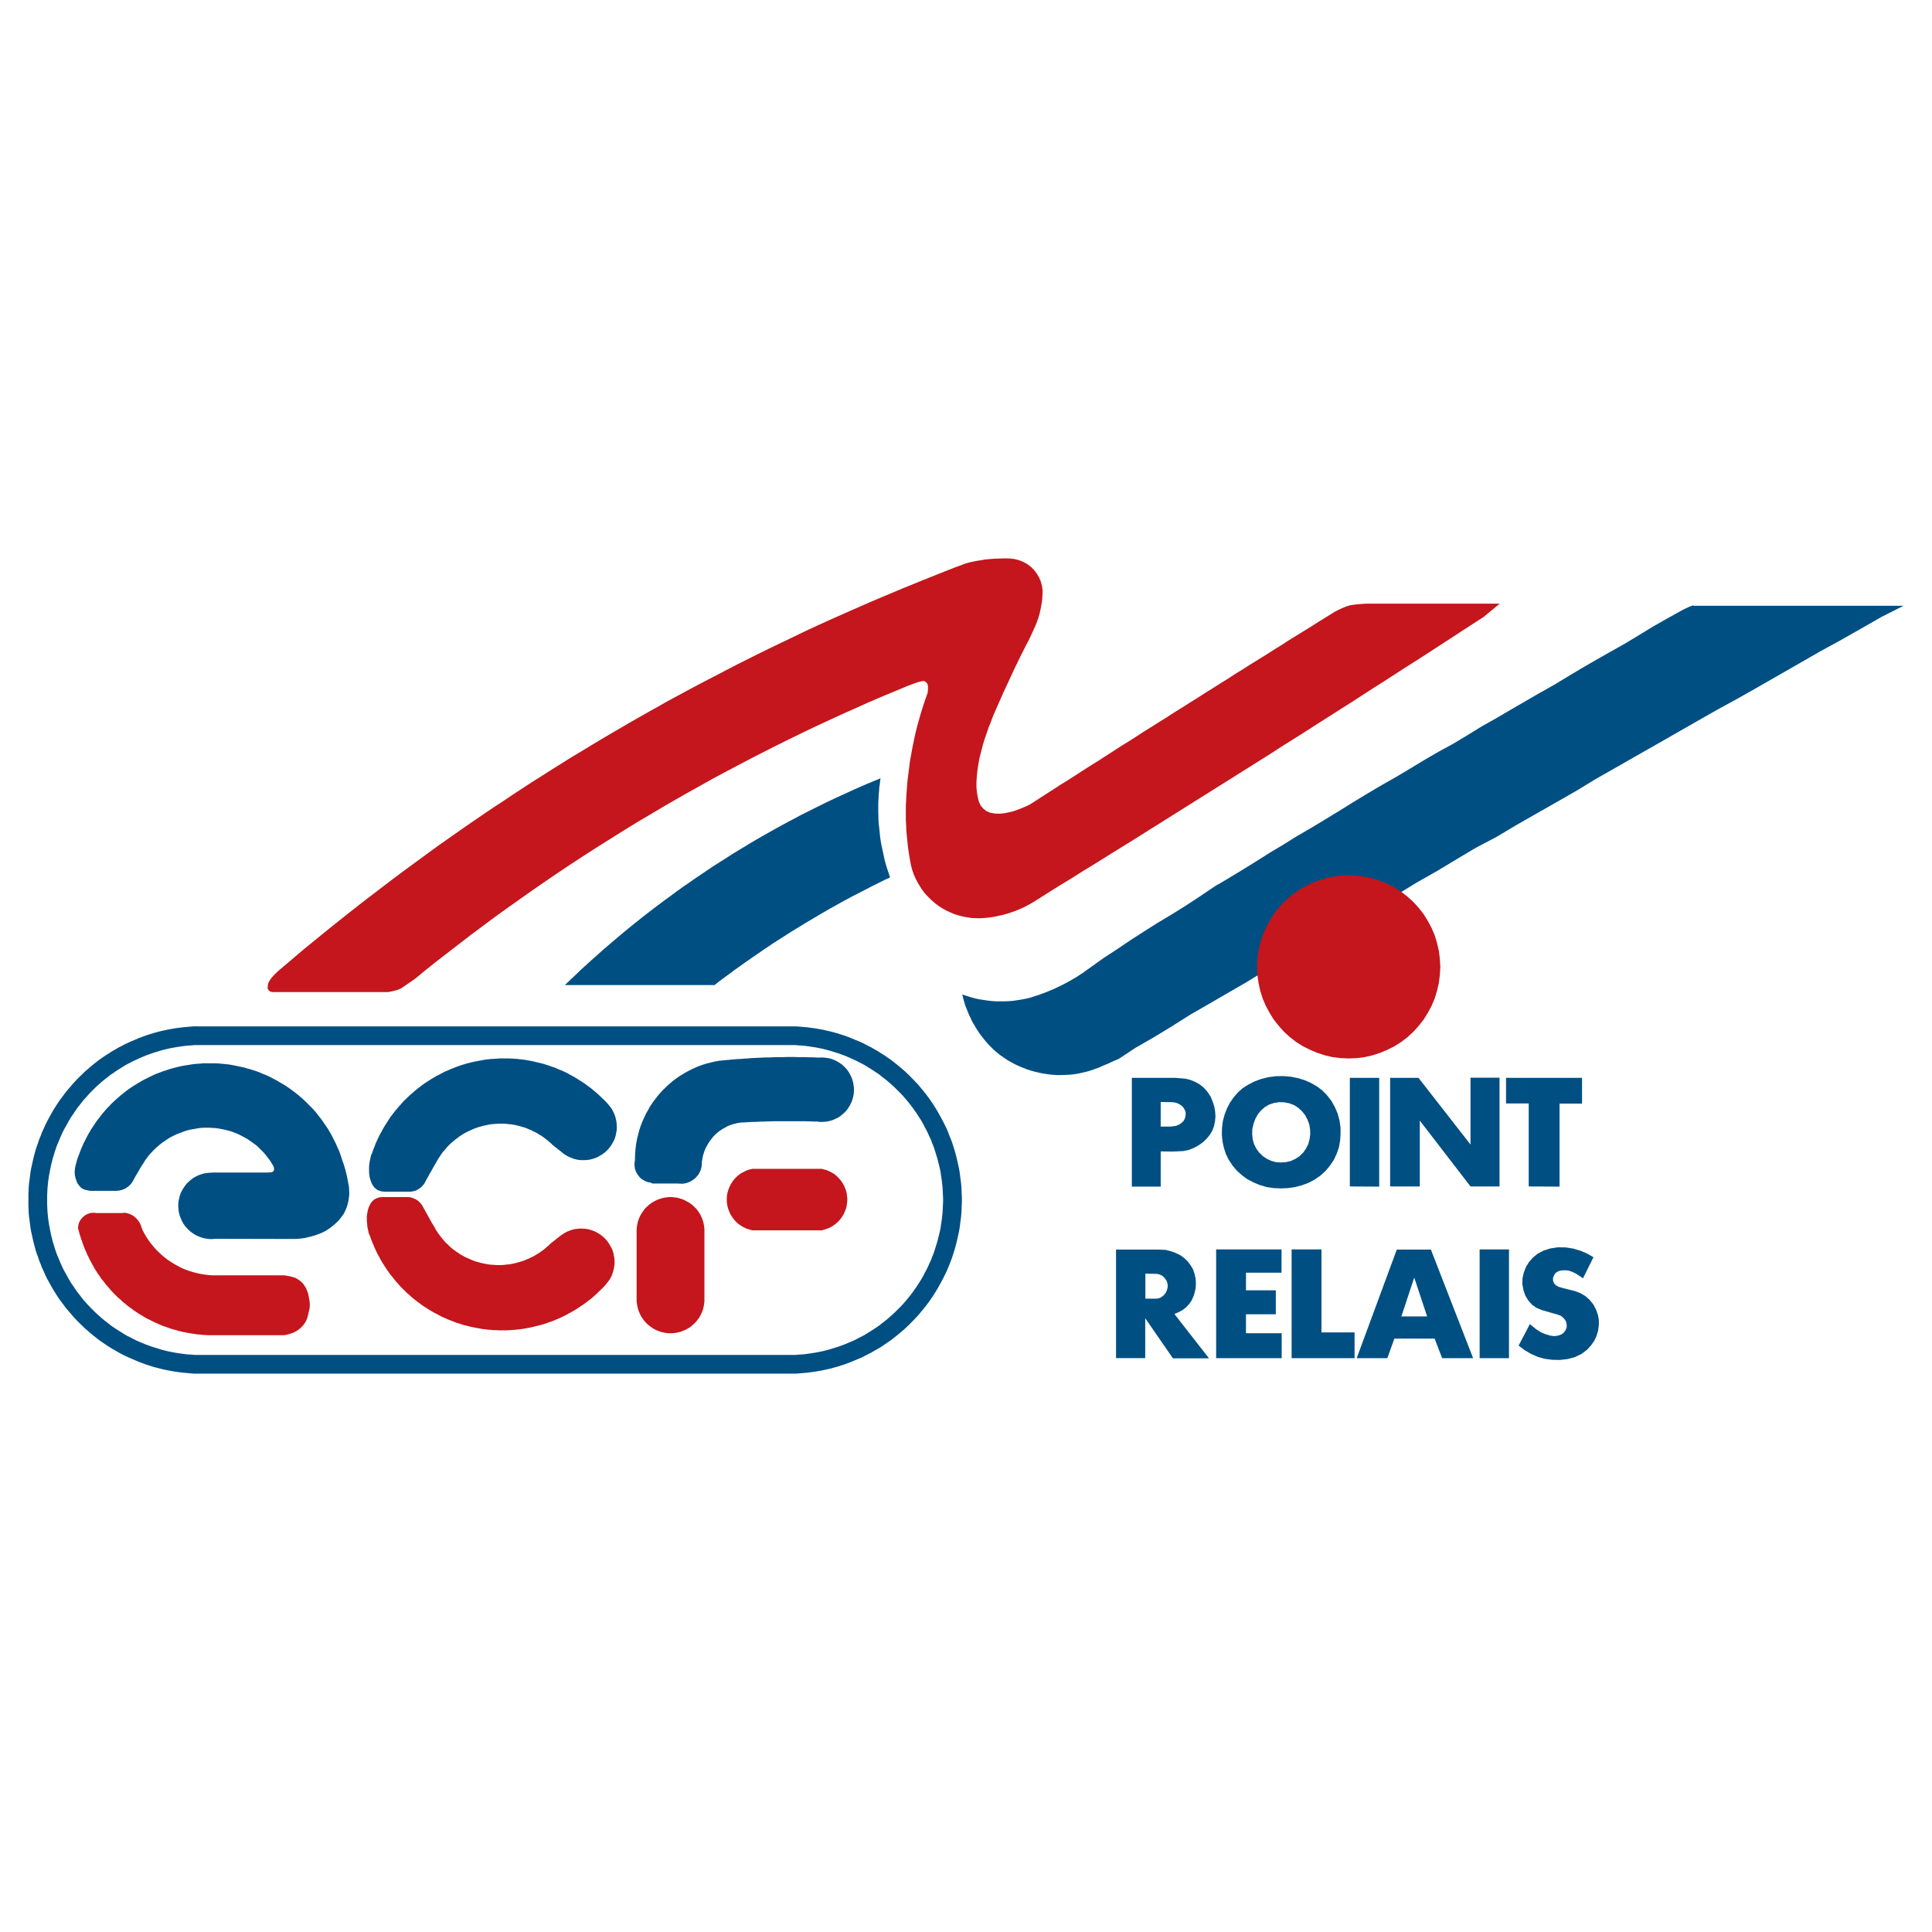
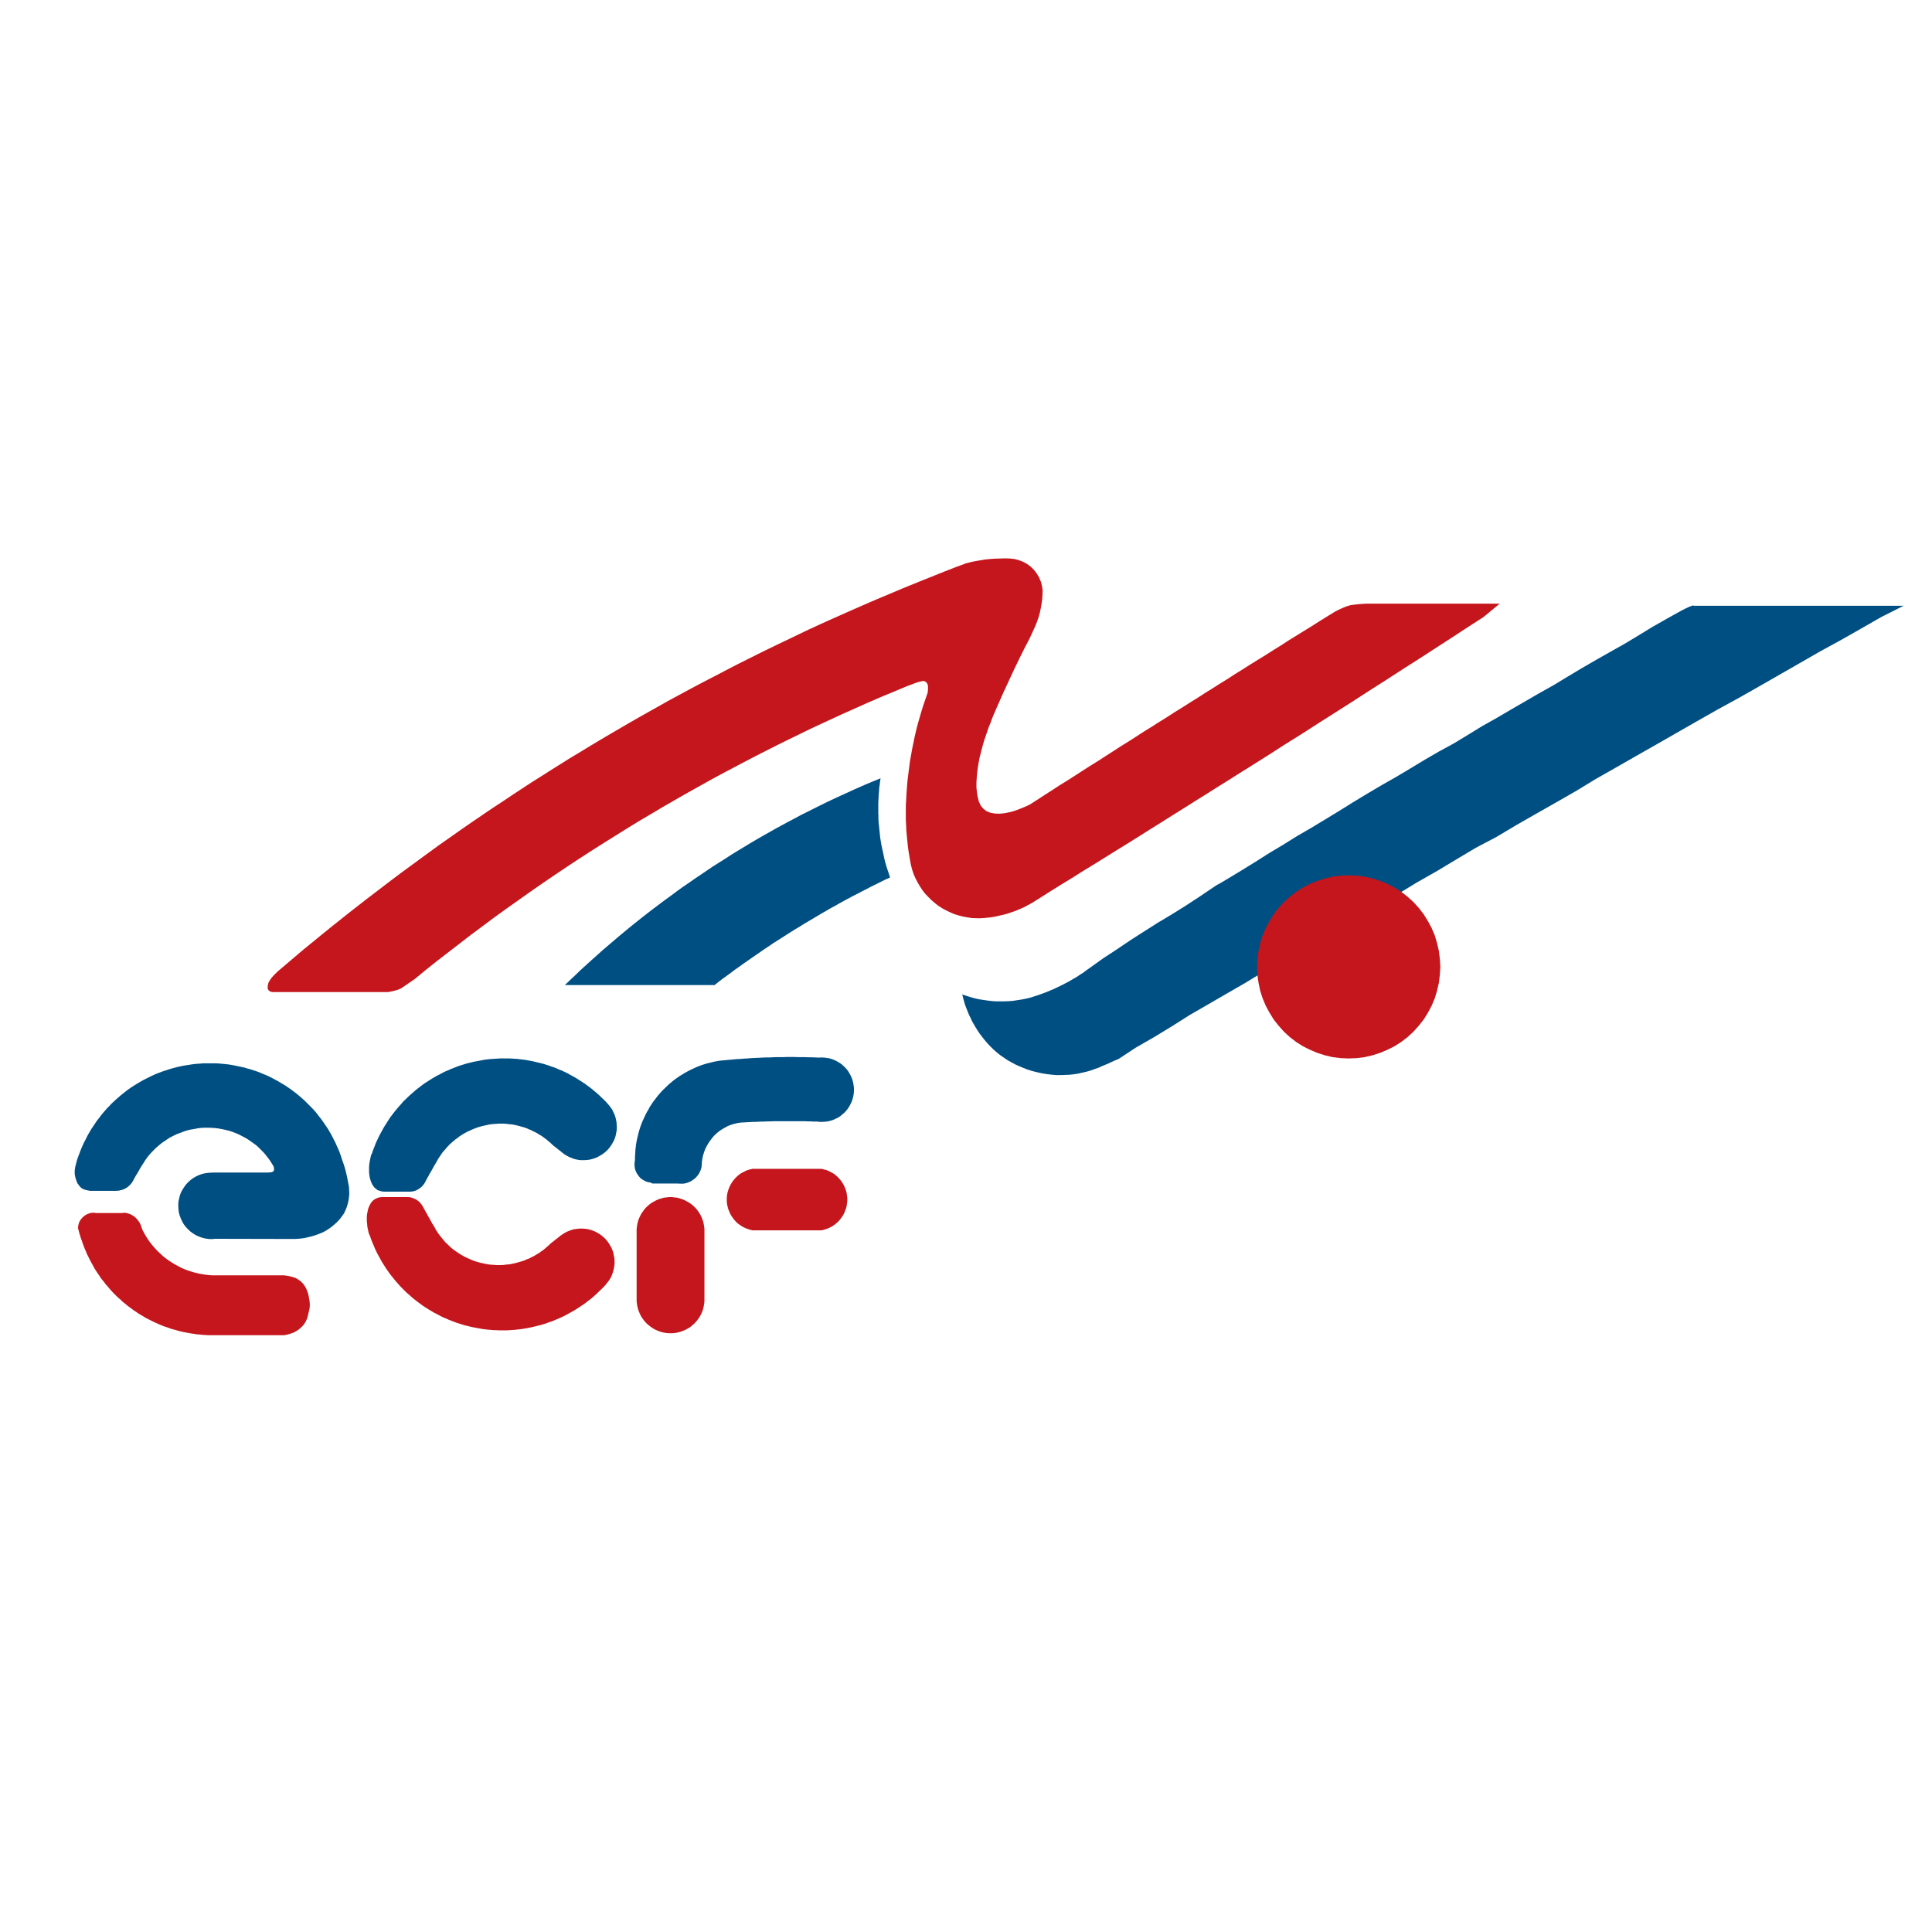
<svg xmlns="http://www.w3.org/2000/svg" version="1.0" id="Layer_1" x="0px" y="0px" width="192.756px" height="192.756px" viewBox="0 0 192.756 192.756" enable-background="new 0 0 192.756 192.756" xml:space="preserve">
  <g>
-     <polygon fill-rule="evenodd" clip-rule="evenodd" fill="#FFFFFF" points="0,0 192.756,0 192.756,192.756 0,192.756 0,0  " />
-     <path fill-rule="evenodd" clip-rule="evenodd" fill="#004F83" d="M19.705,102.397h-0.374l-0.375,0.032l-0.358,0.032l-0.374,0.033   l-0.375,0.049l-0.374,0.049l-0.374,0.064l-0.358,0.065l-0.374,0.081l-0.358,0.081l-0.375,0.098l-0.358,0.098l-0.358,0.114   l-0.358,0.113l-0.341,0.131l-0.358,0.13l-0.341,0.146l-0.342,0.146l-0.341,0.146l-0.342,0.162l-0.342,0.18l-0.325,0.162   l-0.325,0.195l-0.326,0.179l-0.309,0.212l-0.325,0.195l-0.309,0.211l-0.309,0.212l-0.293,0.228l-0.292,0.228l-0.293,0.244   l-0.276,0.244l-0.292,0.244l-0.26,0.261l-0.277,0.26l-0.26,0.261l-0.26,0.276l-0.244,0.276l-0.244,0.293l-0.244,0.276L6.462,109.1   l-0.228,0.31l-0.228,0.292l-0.211,0.31l-0.211,0.325l-0.195,0.31l-0.195,0.325l-0.179,0.325l-0.179,0.325l-0.179,0.342   l-0.163,0.325l-0.146,0.342l-0.163,0.342l-0.13,0.357l-0.146,0.342l-0.114,0.358l-0.13,0.357l-0.114,0.358l-0.098,0.357   l-0.097,0.358l-0.082,0.357l-0.082,0.374l-0.081,0.358l-0.065,0.374l-0.049,0.374l-0.048,0.374L2.9,118.048l-0.033,0.374   l-0.017,0.374l-0.016,0.374v0.374v0.374v0.374l0.016,0.375l0.017,0.374l0.033,0.374l0.049,0.357l0.048,0.374l0.049,0.374   l0.065,0.375l0.081,0.357l0.082,0.374l0.082,0.358l0.097,0.357l0.098,0.375l0.114,0.357l0.13,0.342l0.114,0.357l0.146,0.342   l0.13,0.358l0.163,0.342l0.146,0.341l0.163,0.342l0.179,0.325l0.179,0.326l0.179,0.325l0.195,0.325l0.195,0.309l0.211,0.326   l0.211,0.309l0.228,0.293l0.228,0.31l0.228,0.292l0.244,0.276l0.244,0.293l0.244,0.277l0.26,0.276l0.26,0.26l0.277,0.261   l0.26,0.261l0.292,0.243l0.276,0.244l0.293,0.244l0.292,0.229l0.293,0.228l0.309,0.211l0.309,0.212l0.325,0.211l0.309,0.195   l0.326,0.179l0.325,0.195l0.325,0.179l0.342,0.163l0.342,0.163l0.341,0.146l0.342,0.146l0.341,0.146l0.358,0.13l0.341,0.13   l0.358,0.114l0.358,0.114l0.358,0.097l0.375,0.098l0.358,0.081l0.374,0.082l0.358,0.065l0.374,0.064l0.374,0.049l0.375,0.049   l0.374,0.032l0.358,0.033l0.375,0.032h0.374h59.379h0.375l0.374-0.032l0.374-0.033l0.374-0.032l0.358-0.049l0.374-0.049   l0.374-0.064l0.375-0.065l0.357-0.082l0.375-0.081l0.358-0.098l0.357-0.097l0.358-0.114l0.358-0.114l0.357-0.13l0.342-0.13   l0.341-0.146l0.358-0.146l0.342-0.146l0.325-0.163l0.342-0.179l0.325-0.163l0.325-0.195l0.326-0.179l0.325-0.195l0.309-0.211   l0.309-0.212l0.309-0.211l0.293-0.228l0.292-0.229l0.293-0.244l0.293-0.244l0.276-0.243l0.277-0.261l0.26-0.261l0.26-0.26   l0.26-0.276l0.26-0.277l0.244-0.293l0.228-0.276l0.244-0.292l0.228-0.31l0.212-0.293l0.211-0.309l0.211-0.326l0.195-0.309   l0.195-0.325l0.179-0.325l0.179-0.326l0.179-0.341l0.163-0.326l0.163-0.341l0.146-0.342l0.146-0.358l0.13-0.342l0.13-0.357   l0.114-0.357l0.114-0.358l0.098-0.358l0.097-0.357l0.082-0.358l0.082-0.374l0.081-0.357l0.065-0.375l0.049-0.374l0.048-0.374   l0.049-0.374l0.033-0.357l0.016-0.374l0.017-0.375l0.016-0.374v-0.391l-0.016-0.374l-0.017-0.374l-0.016-0.374l-0.033-0.357   l-0.049-0.375l-0.048-0.374l-0.049-0.374l-0.065-0.374l-0.081-0.358l-0.082-0.374l-0.082-0.357l-0.097-0.358l-0.098-0.357   l-0.114-0.358l-0.114-0.357l-0.13-0.358l-0.146-0.342l-0.13-0.357l-0.146-0.342l-0.163-0.342l-0.163-0.325l-0.179-0.342   l-0.179-0.325l-0.179-0.325l-0.195-0.325l-0.195-0.31l-0.211-0.325l-0.211-0.31l-0.212-0.292l-0.228-0.31l-0.244-0.293   l-0.228-0.276l-0.244-0.293l-0.26-0.276l-0.26-0.276l-0.26-0.261l-0.26-0.26l-0.277-0.261l-0.276-0.244l-0.293-0.244l-0.293-0.244   l-0.292-0.228l-0.293-0.228l-0.309-0.212l-0.309-0.211l-0.309-0.195l-0.325-0.212l-0.326-0.179l-0.325-0.195l-0.325-0.162   l-0.342-0.18l-0.325-0.162l-0.342-0.146l-0.358-0.146l-0.341-0.146l-0.342-0.13l-0.357-0.131l-0.358-0.113l-0.358-0.114   l-0.357-0.098l-0.375-0.098l-0.358-0.081l-0.357-0.081l-0.375-0.065l-0.374-0.064l-0.374-0.049l-0.358-0.049l-0.374-0.033   l-0.374-0.032l-0.374-0.032h-0.375H49.395H19.705L19.705,102.397z M19.754,104.268h-0.326l-0.341,0.033l-0.326,0.017l-0.325,0.032   l-0.342,0.048l-0.325,0.05l-0.326,0.049l-0.341,0.064l-0.326,0.065l-0.325,0.081l-0.325,0.082l-0.309,0.097l-0.326,0.098   l-0.309,0.098l-0.325,0.114l-0.309,0.113l-0.309,0.131l-0.309,0.13l-0.309,0.146l-0.293,0.13l-0.309,0.163l-0.293,0.146   l-0.292,0.163l-0.277,0.179l-0.293,0.179l-0.276,0.179l-0.276,0.195l-0.277,0.179l-0.26,0.212l-0.26,0.195l-0.26,0.211l-0.26,0.229   l-0.244,0.211l-0.244,0.228l-0.244,0.244l-0.228,0.228l-0.228,0.244l-0.228,0.261l-0.228,0.244l-0.211,0.26l-0.195,0.261   l-0.211,0.26l-0.195,0.277l-0.179,0.276l-0.195,0.276l-0.179,0.276l-0.163,0.293l-0.163,0.293L6.495,112.5l-0.163,0.293   l-0.146,0.309l-0.13,0.293l-0.13,0.309l-0.13,0.31l-0.13,0.31l-0.114,0.325l-0.098,0.309l-0.097,0.325l-0.098,0.31l-0.081,0.325   l-0.082,0.325l-0.065,0.325l-0.065,0.326l-0.065,0.341l-0.049,0.326l-0.049,0.325l-0.032,0.342l-0.032,0.325l-0.017,0.342   l-0.016,0.325v0.342v0.325v0.342l0.016,0.325l0.017,0.342l0.032,0.325l0.032,0.342l0.049,0.325l0.049,0.325l0.065,0.342   l0.065,0.325l0.065,0.325l0.082,0.326l0.081,0.325l0.098,0.309l0.097,0.325l0.098,0.31l0.114,0.325l0.13,0.31l0.13,0.309   l0.13,0.309l0.13,0.293l0.146,0.31l0.163,0.293l0.163,0.293l0.163,0.293l0.163,0.292l0.179,0.277l0.195,0.276l0.179,0.276   l0.195,0.276l0.211,0.261l0.195,0.26l0.211,0.261l0.228,0.26l0.228,0.244l0.228,0.244l0.228,0.228l0.244,0.244l0.244,0.228   l0.244,0.212l0.26,0.228l0.26,0.212l0.26,0.195l0.26,0.211l0.277,0.195l0.276,0.18l0.276,0.179l0.293,0.179l0.277,0.179   l0.292,0.163l0.293,0.146l0.309,0.162l0.293,0.146l0.309,0.131l0.309,0.13l0.309,0.13l0.309,0.114l0.325,0.113l0.309,0.098   l0.326,0.098l0.309,0.098l0.325,0.081l0.325,0.082l0.326,0.064l0.341,0.065l0.326,0.049l0.325,0.049l0.342,0.049l0.325,0.032   l0.326,0.017l0.341,0.032h0.326h59.298h0.31l0.341-0.032l0.326-0.017l0.341-0.032l0.326-0.049l0.325-0.049l0.342-0.049l0.325-0.065   l0.325-0.064l0.326-0.082l0.325-0.081l0.326-0.098l0.309-0.098l0.326-0.098l0.309-0.113l0.309-0.114l0.309-0.13l0.309-0.13   l0.309-0.131l0.293-0.146l0.309-0.162l0.293-0.146l0.292-0.163l0.277-0.179l0.293-0.179l0.276-0.179l0.276-0.18l0.277-0.195   l0.26-0.211l0.26-0.195l0.26-0.212l0.26-0.228l0.244-0.212l0.244-0.228l0.244-0.244l0.228-0.228l0.244-0.244l0.211-0.244   l0.228-0.26l0.211-0.261l0.211-0.26l0.195-0.261l0.195-0.276l0.195-0.276l0.179-0.276l0.179-0.277l0.179-0.292l0.163-0.293   l0.146-0.293l0.163-0.293l0.146-0.31l0.13-0.293l0.146-0.309l0.114-0.309l0.13-0.31l0.113-0.325l0.098-0.31l0.097-0.325   l0.098-0.309l0.081-0.325l0.081-0.326l0.082-0.325l0.065-0.325l0.049-0.342l0.049-0.325l0.049-0.325l0.033-0.342l0.033-0.325   l0.016-0.342l0.016-0.325l0.016-0.342v-0.325l-0.016-0.342l-0.016-0.325l-0.016-0.342l-0.033-0.325l-0.033-0.342l-0.049-0.325   l-0.049-0.326l-0.049-0.341l-0.065-0.326l-0.082-0.325l-0.081-0.325l-0.081-0.325l-0.098-0.31l-0.097-0.325l-0.098-0.309   l-0.113-0.325l-0.13-0.31l-0.114-0.31l-0.146-0.309l-0.13-0.293l-0.146-0.309l-0.163-0.293l-0.146-0.293l-0.163-0.293l-0.179-0.293   l-0.179-0.276l-0.179-0.276l-0.195-0.276l-0.195-0.277l-0.195-0.26l-0.211-0.261l-0.211-0.26l-0.228-0.261l-0.211-0.244   l-0.244-0.244l-0.228-0.228l-0.244-0.244l-0.244-0.228l-0.244-0.211l-0.26-0.229l-0.26-0.211l-0.26-0.195l-0.26-0.212l-0.277-0.195   l-0.276-0.179l-0.276-0.179l-0.293-0.179l-0.277-0.179l-0.292-0.163l-0.293-0.146l-0.309-0.163l-0.293-0.13l-0.309-0.146   l-0.309-0.13l-0.309-0.131l-0.309-0.113l-0.309-0.114l-0.326-0.098l-0.309-0.098l-0.326-0.097l-0.325-0.082l-0.326-0.081   l-0.325-0.065l-0.325-0.064l-0.342-0.049l-0.325-0.05l-0.326-0.048l-0.341-0.032l-0.326-0.017l-0.341-0.033h-0.31H49.395H19.754   L19.754,104.268z" />
    <path fill-rule="evenodd" clip-rule="evenodd" fill="#004F83" d="M168.935,60.392l-0.406,0.146l-0.374,0.179l-0.358,0.179   l-1.432,0.797l-1.432,0.813l-1.415,0.862l-1.399,0.846l-1.447,0.813l-1.432,0.813l-1.432,0.83l-1.415,0.846l-1.399,0.846   l-1.448,0.813l-1.432,0.83l-1.432,0.83l-1.415,0.83l-1.448,0.813l-1.398,0.862l-1.399,0.846l-1.464,0.797l-1.432,0.83l-1.399,0.846   l-1.415,0.846l-1.432,0.813l-1.432,0.846l-1.399,0.846l-1.383,0.862l-1.415,0.862l-1.399,0.846l-1.432,0.83l-1.383,0.862   l-1.415,0.846l-1.383,0.878l-1.399,0.862l-1.398,0.846l-0.358,0.211l-0.357,0.212l-0.358,0.195l-0.342,0.228l-1.351,0.911   l-1.366,0.895l-1.383,0.862l-1.415,0.846l-1.383,0.878l-1.367,0.878l-1.35,0.911l-1.366,0.895l-1.318,0.943l-0.325,0.228   l-0.325,0.244l-0.358,0.228l-0.341,0.228l-0.375,0.212l-0.357,0.211l-0.374,0.195l-0.375,0.195l-0.374,0.179l-0.374,0.18   l-0.391,0.162l-0.391,0.163l-0.39,0.146l-0.407,0.146l-0.406,0.13l-0.407,0.13l-0.423,0.098l-0.423,0.082l-0.423,0.064   l-0.423,0.065l-0.423,0.032l-0.439,0.017h-0.423h-0.423l-0.439-0.032l-0.423-0.05l-0.423-0.064l-0.423-0.065l-0.424-0.098   l-0.406-0.113l-0.407-0.131l-0.407-0.13l0.081,0.342l0.098,0.342l0.098,0.342l0.13,0.341l0.13,0.326l0.13,0.325l0.163,0.325   l0.146,0.325l0.179,0.31l0.179,0.309l0.195,0.31l0.195,0.293l0.211,0.276l0.228,0.293l0.229,0.276l0.228,0.26l0.26,0.261   l0.244,0.244L99.453,105l0.341,0.276l0.358,0.244l0.357,0.244l0.374,0.211l0.391,0.212l0.391,0.179l0.391,0.163l0.406,0.163   l0.407,0.13l0.423,0.114l0.406,0.097l0.424,0.082l0.438,0.064l0.424,0.049l0.438,0.033h0.424l0.438-0.017l0.423-0.017l0.439-0.049   l0.423-0.064l0.423-0.098l0.424-0.098l0.406-0.114l0.406-0.146l0.407-0.146l0.391-0.179l0.406-0.163l0.391-0.179l0.391-0.179   l0.391-0.162l1.708-1.123l1.838-1.058l1.741-1.058l1.821-1.154l1.839-1.058l1.822-1.058l1.838-1.058l1.92-1.171l1.839-1.057   l1.919-1.058l1.839-1.155l1.919-1.155l1.937-1.058l1.92-1.155l1.936-1.058l1.92-1.171l2.033-1.155l1.92-1.155l1.936-1.155   l2.018-1.058l1.936-1.155l2.018-1.155l2.033-1.155l2.018-1.155l1.92-1.171l2.033-1.155l2.018-1.155l2.033-1.155l2.018-1.155   l2.018-1.155l2.033-1.155l2.115-1.155l2.033-1.155l2.018-1.155l2.017-1.155l2.034-1.171l2.114-1.155l2.034-1.155l2.017-1.155   l2.196-1.106h-20.97L168.935,60.392L168.935,60.392z M56.357,98.281h14.935l0.407-0.325l0.407-0.31l0.407-0.293l0.423-0.309   l0.407-0.309l0.423-0.293l0.423-0.309l0.423-0.293l0.423-0.292l0.423-0.293l0.423-0.292l0.423-0.293l0.423-0.276l0.423-0.293   l0.439-0.276l0.439-0.277l0.423-0.276l0.439-0.276l0.439-0.277l0.439-0.26l0.439-0.276l0.439-0.261l0.439-0.26l0.439-0.26   l0.439-0.261l0.456-0.26l0.439-0.26l0.456-0.244l0.456-0.26l0.439-0.244l0.456-0.244l0.456-0.244l0.456-0.228l0.456-0.244   l0.456-0.228l0.456-0.244l0.472-0.228l0.456-0.228l0.456-0.228l0.472-0.211l-0.098-0.309l-0.098-0.293l-0.098-0.293l-0.098-0.309   l-0.081-0.293l-0.082-0.309l-0.065-0.309l-0.065-0.309l-0.064-0.293l-0.065-0.309l-0.065-0.309L87.87,83.9l-0.049-0.309   l-0.033-0.309l-0.032-0.325l-0.033-0.31l-0.033-0.309l-0.032-0.31l-0.017-0.309v-0.325l-0.016-0.309v-0.309v-0.309v-0.325   l0.016-0.31l0.017-0.309l0.016-0.309l0.032-0.326l0.017-0.309l0.049-0.309l0.033-0.309l0.049-0.309L87.17,77.93l-0.667,0.276   l-0.667,0.292l-0.667,0.293l-0.667,0.309l-0.65,0.293l-0.667,0.309l-0.651,0.309l-0.667,0.326l-0.651,0.325l-0.651,0.326   l-0.651,0.325l-0.634,0.342l-0.651,0.342l-0.634,0.342l-0.651,0.357l-0.634,0.358l-0.634,0.358l-0.618,0.357l-0.635,0.375   l-0.618,0.374l-0.618,0.374l-0.634,0.391l-0.602,0.391l-0.618,0.39l-0.619,0.391l-0.602,0.407l-0.602,0.407l-0.602,0.407   l-0.602,0.423l-0.602,0.407l-0.585,0.423l-0.586,0.439l-0.585,0.423l-0.586,0.439l-0.586,0.439l-0.569,0.439l-0.586,0.456   l-0.569,0.456l-0.569,0.456l-0.553,0.456l-0.569,0.472l-0.553,0.472l-0.553,0.472l-0.554,0.472l-0.537,0.488l-0.553,0.488   l-0.537,0.488l-0.537,0.488l-0.521,0.504l-0.537,0.504L56.357,98.281L56.357,98.281z" />
    <path fill-rule="evenodd" clip-rule="evenodd" fill="#C4161C" d="M75.066,116.615l-0.26,0.065l-0.244,0.065l-0.244,0.113   l-0.228,0.114l-0.228,0.13l-0.211,0.163l-0.195,0.179l-0.179,0.195l-0.163,0.195l-0.146,0.228l-0.13,0.228l-0.098,0.228   l-0.098,0.261l-0.065,0.244l-0.049,0.261l-0.016,0.26v0.261l0.016,0.26l0.049,0.261l0.065,0.26l0.098,0.244l0.098,0.244l0.13,0.228   l0.146,0.212l0.163,0.211l0.179,0.195l0.195,0.179l0.211,0.147l0.228,0.146l0.228,0.114l0.244,0.098l0.244,0.081l0.26,0.065h6.897   l0.261-0.065l0.26-0.081l0.244-0.098l0.228-0.114l0.228-0.146l0.211-0.163l0.195-0.163l0.179-0.195l0.163-0.211l0.146-0.212   l0.13-0.228l0.098-0.244l0.098-0.244l0.065-0.26l0.032-0.261l0.033-0.26v-0.261l-0.033-0.26l-0.032-0.261l-0.065-0.244   l-0.098-0.261l-0.098-0.228l-0.13-0.228l-0.146-0.228l-0.163-0.195l-0.179-0.195l-0.195-0.179l-0.211-0.163l-0.228-0.13   l-0.228-0.114l-0.244-0.113l-0.26-0.065l-0.261-0.065H75.066L75.066,116.615z M9.619,121.024l-0.309-0.032l-0.293,0.032   l-0.293,0.098l-0.26,0.146l-0.228,0.195l-0.195,0.228l-0.146,0.261l-0.081,0.293l-0.033,0.292l0.081,0.277l0.065,0.26l0.082,0.261   l0.082,0.26l0.098,0.261l0.082,0.26l0.097,0.244l0.098,0.261l0.114,0.244l0.098,0.26l0.13,0.244l0.114,0.244l0.13,0.244l0.13,0.244   l0.13,0.228l0.13,0.244l0.146,0.228l0.146,0.228l0.163,0.228l0.146,0.229l0.163,0.211l0.179,0.212l0.163,0.228l0.179,0.195   l0.179,0.211l0.179,0.212l0.179,0.195l0.195,0.195l0.195,0.195l0.195,0.179l0.211,0.179l0.195,0.195l0.212,0.163l0.211,0.179   l0.211,0.163l0.228,0.162l0.211,0.163l0.228,0.146l0.228,0.162l0.244,0.146l0.228,0.13l0.228,0.146l0.244,0.13l0.244,0.114   l0.244,0.13l0.244,0.114l0.26,0.114l0.244,0.113l0.244,0.098l0.26,0.098l0.26,0.081l0.26,0.099l0.261,0.081l0.26,0.064l0.26,0.082   l0.26,0.064l0.276,0.065l0.26,0.049l0.277,0.049l0.26,0.049l0.276,0.032l0.26,0.049l0.277,0.017l0.277,0.032l0.276,0.017   l0.26,0.017h0.277h0.277h0.276h0.26h6.573l0.292-0.065l0.276-0.081l0.261-0.082l0.228-0.113l0.228-0.131l0.195-0.146l0.179-0.163   l0.179-0.179l0.146-0.195l0.13-0.212l0.114-0.244l0.081-0.26l0.065-0.276l0.065-0.277l0.065-0.293l0.016-0.309l-0.016-0.293   l-0.049-0.293l-0.048-0.292l-0.065-0.277l-0.098-0.26l-0.098-0.244l-0.13-0.212l-0.146-0.211l-0.163-0.18l-0.195-0.162   l-0.195-0.131l-0.228-0.13l-0.26-0.081l-0.277-0.081l-0.293-0.049l-0.309-0.049h-6.638h-0.277h-0.276l-0.26-0.017l-0.276-0.032   l-0.261-0.033l-0.276-0.049l-0.26-0.048l-0.26-0.065l-0.26-0.065l-0.26-0.081l-0.261-0.081l-0.26-0.098l-0.244-0.098l-0.244-0.114   l-0.244-0.13l-0.244-0.13l-0.228-0.131l-0.228-0.146l-0.228-0.146l-0.228-0.162l-0.211-0.163l-0.211-0.179l-0.195-0.179   l-0.195-0.179l-0.195-0.195l-0.179-0.195l-0.179-0.212l-0.179-0.212l-0.163-0.211l-0.146-0.212l-0.146-0.228l-0.146-0.244   l-0.13-0.228l-0.13-0.244l-0.098-0.26l-0.082-0.244l-0.114-0.244l-0.146-0.212l-0.179-0.211l-0.195-0.179l-0.228-0.146   l-0.228-0.114l-0.26-0.081l-0.26-0.049l-0.26,0.032H9.619L9.619,121.024z M63.516,129.825l0.033,0.277l0.049,0.276l0.065,0.26   l0.098,0.261l0.114,0.26l0.13,0.244l0.163,0.229l0.163,0.211l0.195,0.212l0.211,0.179l0.211,0.163l0.244,0.162l0.244,0.13   l0.244,0.098l0.26,0.098l0.276,0.065l0.276,0.049l0.26,0.017h0.277l0.276-0.017l0.277-0.049l0.276-0.065l0.26-0.098l0.244-0.098   l0.244-0.13l0.244-0.146l0.212-0.179l0.211-0.179l0.195-0.212l0.163-0.211l0.163-0.229l0.13-0.244l0.113-0.244l0.098-0.26   l0.065-0.276l0.049-0.276l0.032-0.277v-7.206l-0.032-0.277l-0.049-0.276l-0.065-0.26l-0.098-0.261l-0.113-0.26l-0.13-0.229   l-0.163-0.244l-0.163-0.211l-0.195-0.195l-0.211-0.195l-0.212-0.163l-0.244-0.146l-0.244-0.13l-0.244-0.113l-0.26-0.082   l-0.276-0.081l-0.277-0.032l-0.276-0.033h-0.277l-0.26,0.033l-0.276,0.032l-0.276,0.081l-0.26,0.082l-0.244,0.113l-0.244,0.13   l-0.244,0.146l-0.211,0.163l-0.211,0.195l-0.195,0.195l-0.163,0.228l-0.163,0.228l-0.13,0.244l-0.114,0.244l-0.098,0.261   l-0.065,0.26l-0.049,0.276l-0.033,0.277V129.825L63.516,129.825z M40.708,119.43L41,119.463l0.26,0.098l0.26,0.113l0.228,0.163   l0.195,0.195l0.179,0.228l0.13,0.244l0.13,0.228l0.114,0.212l0.13,0.228l0.114,0.212l0.13,0.228l0.114,0.211l0.13,0.228l0.13,0.212   l0.13,0.212l0.114,0.228l0.13,0.195l0.13,0.195l0.146,0.195l0.146,0.179l0.146,0.179l0.146,0.179l0.163,0.18l0.179,0.162   l0.163,0.163l0.179,0.162l0.179,0.146l0.195,0.146l0.195,0.131l0.195,0.13l0.195,0.13l0.211,0.114l0.195,0.113l0.211,0.098   l0.228,0.098l0.211,0.098l0.211,0.081l0.228,0.082l0.228,0.064l0.228,0.065l0.228,0.049l0.228,0.049l0.244,0.049l0.228,0.032   l0.228,0.017l0.244,0.017l0.228,0.016h0.244h0.228l0.244-0.016l0.228-0.033l0.244-0.016l0.228-0.033l0.228-0.049l0.228-0.049   l0.228-0.064l0.228-0.065l0.228-0.065l0.228-0.081l0.211-0.098l0.228-0.081l0.212-0.114l0.211-0.098l0.196-0.113l0.211-0.131   l0.195-0.113l0.195-0.146l0.195-0.13l0.179-0.146l0.179-0.163l0.179-0.146l0.163-0.163l0.195-0.162l0.195-0.146l0.195-0.163   l0.195-0.146l0.195-0.163l0.211-0.146l0.228-0.146l0.228-0.13l0.244-0.098l0.26-0.098l0.244-0.065l0.26-0.032l0.276-0.032h0.26   l0.26,0.016l0.277,0.033l0.244,0.064l0.26,0.081l0.244,0.099l0.244,0.13l0.228,0.13l0.212,0.163l0.195,0.162l0.195,0.195   l0.163,0.195l0.162,0.228l0.13,0.228l0.13,0.229l0.098,0.243l0.081,0.261l0.049,0.261l0.049,0.26l0.016,0.261v0.276l-0.032,0.26   l-0.049,0.261l-0.065,0.261l-0.081,0.243l-0.098,0.244l-0.13,0.244l-0.147,0.212l-0.163,0.211l-0.179,0.212l-0.179,0.195   l-0.195,0.195l-0.195,0.179l-0.195,0.195l-0.195,0.179l-0.195,0.179l-0.211,0.18l-0.211,0.162l-0.211,0.163l-0.211,0.162   l-0.228,0.163l-0.228,0.146l-0.211,0.146l-0.228,0.146l-0.244,0.146l-0.228,0.13l-0.244,0.13l-0.228,0.13l-0.244,0.131   l-0.244,0.113l-0.244,0.114l-0.244,0.098l-0.26,0.114l-0.244,0.097l-0.26,0.082l-0.244,0.098l-0.26,0.081l-0.26,0.081l-0.26,0.065   l-0.26,0.065l-0.26,0.064l-0.277,0.065l-0.26,0.049l-0.26,0.049l-0.276,0.049l-0.26,0.032l-0.277,0.032l-0.26,0.033l-0.277,0.016   l-0.26,0.017l-0.277,0.017h-0.26h-0.276h-0.276l-0.261-0.017h-0.276l-0.26-0.032l-0.276-0.017l-0.261-0.032l-0.276-0.032   l-0.26-0.049l-0.276-0.05l-0.26-0.049l-0.261-0.048l-0.26-0.065l-0.26-0.065l-0.276-0.064l-0.244-0.082l-0.26-0.081l-0.26-0.081   l-0.26-0.098l-0.244-0.098l-0.26-0.098l-0.244-0.114l-0.244-0.098l-0.244-0.113l-0.244-0.131l-0.244-0.13l-0.228-0.113   l-0.244-0.146l-0.228-0.131l-0.228-0.146l-0.228-0.146l-0.228-0.146l-0.211-0.163l-0.228-0.162l-0.211-0.163l-0.211-0.163   l-0.211-0.179l-0.195-0.179l-0.211-0.179l-0.195-0.18l-0.195-0.195l-0.179-0.179l-0.195-0.195l-0.179-0.211l-0.179-0.195   l-0.179-0.212l-0.163-0.211l-0.179-0.212l-0.163-0.211l-0.146-0.212l-0.163-0.228l-0.146-0.228l-0.146-0.229l-0.146-0.228   l-0.13-0.228l-0.13-0.244l-0.13-0.228l-0.13-0.244l-0.114-0.244l-0.114-0.244l-0.098-0.244l-0.114-0.26l-0.098-0.244l-0.098-0.261   l-0.082-0.244l-0.098-0.195l-0.049-0.228l-0.049-0.228l-0.049-0.244l-0.016-0.244l-0.032-0.26v-0.261v-0.26l0.032-0.244   l0.049-0.244l0.049-0.228l0.082-0.229l0.097-0.194l0.098-0.18l0.146-0.179l0.146-0.13l0.179-0.114l0.195-0.081l0.228-0.065   l0.244-0.017H40.708L40.708,119.43z" />
-     <path fill-rule="evenodd" clip-rule="evenodd" fill="#004F83" d="M115.803,112.402v-2.457l1.09,0.017l0.325,0.032l0.31,0.098   l0.276,0.163l0.228,0.195l0.163,0.26l0.097,0.261v0.276l-0.049,0.276l-0.13,0.277l-0.195,0.211l-0.26,0.179l-0.31,0.131   l-0.293,0.048l-0.293,0.033H115.803L115.803,112.402z M115.803,114.875l1.154,0.017l1.106-0.049l0.537-0.114l0.504-0.195   l0.473-0.26l0.438-0.31l0.391-0.374l0.325-0.407l0.228-0.39l0.163-0.439l0.098-0.472l0.049-0.488l-0.032-0.472l-0.082-0.505   l-0.162-0.504l-0.212-0.504l-0.309-0.472l-0.374-0.424l-0.407-0.325l-0.439-0.244l-0.472-0.195l-0.504-0.13l-0.992-0.081h-4.36   v10.851h2.88V114.875L115.803,114.875z M127.809,115.981l-0.505-0.033l-0.472-0.13l-0.455-0.211l-0.407-0.277l-0.357-0.357   l-0.293-0.407l-0.211-0.438l-0.131-0.472l-0.049-0.505l0.017-0.521l0.13-0.553l0.18-0.472l0.243-0.439l0.325-0.391l0.375-0.325   l0.423-0.244l0.487-0.163l0.521-0.081l0.504,0.017l0.504,0.098l0.473,0.179l0.423,0.276l0.374,0.342l0.309,0.391l0.229,0.438   l0.179,0.473l0.081,0.487l0.017,0.505l-0.065,0.488l-0.13,0.487l-0.228,0.456l-0.277,0.391l-0.357,0.357l-0.423,0.276l-0.456,0.212   l-0.487,0.113L127.809,115.981L127.809,115.981z M127.809,118.567l0.699-0.032l0.7-0.098l0.667-0.179l0.667-0.244l0.618-0.325   l0.585-0.407l0.521-0.472l0.439-0.536l0.391-0.586l0.276-0.602l0.212-0.618l0.114-0.635l0.048-0.635v-0.683l-0.098-0.7   l-0.179-0.684l-0.276-0.65l-0.342-0.618l-0.423-0.553l-0.488-0.505l-0.537-0.406l-0.585-0.342l-0.618-0.276l-0.684-0.212   l-0.732-0.146l-0.748-0.064l-0.748,0.016l-0.749,0.098l-0.716,0.179l-0.667,0.244l-0.602,0.31l-0.569,0.357l-0.488,0.439   l-0.423,0.488l-0.357,0.521l-0.293,0.553l-0.244,0.635l-0.179,0.667l-0.082,0.684l-0.016,0.667l0.064,0.65l0.131,0.618l0.194,0.618   l0.293,0.602l0.374,0.57l0.439,0.521l0.505,0.455l0.536,0.391l0.586,0.309l0.603,0.261l0.716,0.212l0.731,0.113L127.809,118.567   L127.809,118.567z M134.674,118.373l2.929,0.016v-10.851h-2.929V118.373L134.674,118.373z M138.692,118.373h2.961v-6.572   l5.06,6.572h2.896v-10.852h-2.896v6.67l-5.19-6.653h-2.83V118.373L138.692,118.373z M152.521,118.373l3.074,0.016v-8.28h2.245   v-2.57h-7.581v2.554h2.262V118.373L152.521,118.373z M114.273,129.565v-2.489l1.139,0.017l0.293,0.064l0.26,0.131l0.229,0.211   l0.194,0.277l0.098,0.309l0.017,0.31l-0.081,0.341l-0.146,0.293l-0.195,0.229l-0.244,0.179l-0.244,0.098l-0.276,0.032H114.273   L114.273,129.565z M114.257,131.518l2.766,4.002h3.596l-3.449-4.425l0.391-0.163l0.391-0.211l0.357-0.261l0.31-0.325l0.26-0.374   l0.179-0.391l0.131-0.391l0.098-0.455l0.032-0.472l-0.032-0.473l-0.098-0.472l-0.163-0.472l-0.244-0.406l-0.293-0.391l-0.341-0.325   l-0.407-0.293l-0.439-0.212l-0.504-0.179l-0.521-0.13l-0.798-0.032h-4.132v10.834h2.912V131.518L114.257,131.518z M121.334,135.503   h6.54v-2.488h-3.563v-1.888h2.978v-2.392h-2.978v-1.757h3.547v-2.326h-6.523V135.503L121.334,135.503L121.334,135.503z    M128.866,135.503h6.279v-2.57h-3.303v-8.28h-2.977V135.503L128.866,135.503z M139.814,131.339l1.285-3.872l1.285,3.872H139.814   L139.814,131.339z M139.115,133.551h4.019l0.748,1.952h3.091l-4.214-10.834h-3.399l-4.002,10.834h3.058L139.115,133.551   L139.115,133.551z M147.623,135.503h2.929v-10.851h-2.929V135.503L147.623,135.503z M151.512,134.251l0.602,0.455l0.635,0.374   l0.667,0.293l0.699,0.195l0.732,0.098l0.765,0.017l0.748-0.082l0.749-0.195l0.683-0.325l0.537-0.406l0.406-0.439l0.31-0.439   l0.228-0.472l0.163-0.537l0.081-0.569v-0.521l-0.081-0.472l-0.18-0.521l-0.26-0.521l-0.391-0.488l-0.439-0.39l-0.472-0.277   l-0.537-0.211l-0.65-0.163l-0.586-0.146l-0.438-0.13l-0.277-0.163l-0.179-0.211l-0.081-0.244v-0.276l0.113-0.277l0.163-0.228   l0.244-0.146l0.31-0.081l0.357-0.017l0.374,0.033l0.374,0.13l0.391,0.195l0.667,0.439l1.041-2.099l-0.618-0.358l-0.684-0.293   l-0.716-0.211l-0.731-0.114l-0.781-0.017l-0.765,0.114l-0.667,0.211l-0.602,0.31l-0.472,0.391l-0.391,0.439l-0.309,0.504   l-0.212,0.553l-0.13,0.57l-0.017,0.569l0.114,0.634l0.195,0.554l0.292,0.472l0.358,0.406l0.439,0.31l0.536,0.228l0.911,0.261   l0.699,0.194l0.343,0.146l0.26,0.229l0.195,0.276l0.081,0.325v0.293l-0.113,0.293l-0.195,0.26l-0.244,0.163l-0.326,0.114   l-0.357,0.049l-0.391-0.049l-0.438-0.131l-0.488-0.195l-0.505-0.325l-0.618-0.504L151.512,134.251L151.512,134.251z" />
    <path fill-rule="evenodd" clip-rule="evenodd" fill="#004F83" d="M81.508,111.897l0.277,0.033h0.26l0.277-0.017l0.276-0.032   l0.26-0.065l0.26-0.081l0.244-0.114l0.244-0.113l0.228-0.146l0.211-0.179l0.211-0.18l0.179-0.195l0.163-0.211l0.146-0.229   l0.13-0.244l0.114-0.243l0.081-0.261l0.065-0.26l0.049-0.277l0.016-0.26v-0.276l-0.033-0.261l-0.049-0.276l-0.065-0.261   l-0.098-0.26l-0.114-0.244l-0.13-0.228l-0.146-0.228l-0.179-0.212l-0.195-0.195l-0.195-0.179l-0.228-0.163l-0.228-0.13l-0.244-0.13   l-0.244-0.098l-0.26-0.082l-0.276-0.049l-0.261-0.032l-0.276-0.017l-0.277,0.017l-0.341-0.017l-0.358-0.016h-0.358l-0.358-0.017   h-0.358h-0.358l-0.358-0.016h-0.342h-0.358l-0.358,0.016h-0.358h-0.358l-0.358,0.017l-0.358,0.016h-0.342l-0.358,0.017   l-0.357,0.017l-0.358,0.016l-0.357,0.017l-0.358,0.032l-0.342,0.017l-0.358,0.033l-0.358,0.016l-0.358,0.032l-0.358,0.033   l-0.342,0.032l-0.357,0.032l-0.358,0.033l-0.26,0.049l-0.26,0.048l-0.26,0.065l-0.26,0.065l-0.26,0.064l-0.26,0.082l-0.244,0.081   l-0.26,0.098l-0.244,0.098l-0.244,0.114l-0.244,0.113l-0.228,0.114l-0.244,0.13l-0.228,0.13l-0.228,0.146l-0.228,0.131   l-0.228,0.162l-0.212,0.146l-0.211,0.163l-0.211,0.179l-0.195,0.162l-0.195,0.18l-0.195,0.195l-0.195,0.179l-0.179,0.195   l-0.179,0.195l-0.179,0.211l-0.162,0.212l-0.163,0.211l-0.163,0.212l-0.146,0.228l-0.146,0.212l-0.13,0.244l-0.13,0.228   l-0.13,0.228l-0.114,0.244l-0.114,0.244l-0.114,0.244l-0.098,0.244l-0.098,0.26l-0.082,0.244l-0.081,0.261l-0.065,0.26   l-0.065,0.261l-0.065,0.26l-0.049,0.261l-0.049,0.26l-0.032,0.261l-0.033,0.26l-0.016,0.277l-0.017,0.26l-0.016,0.276v0.261   l-0.033,0.211l-0.016,0.229l0.016,0.211l0.033,0.228l0.065,0.195l0.098,0.212l0.114,0.179l0.13,0.18l0.146,0.162l0.179,0.13   l0.195,0.114l0.195,0.098l0.211,0.064l0.211,0.033l0.211,0.098h2.505l0.277,0.016h0.26l0.276-0.048l0.26-0.082l0.244-0.113   l0.228-0.146l0.211-0.163l0.179-0.195l0.163-0.211l0.13-0.244l0.098-0.244l0.065-0.276l0.016-0.261l0.016-0.26l0.049-0.277   l0.049-0.26l0.081-0.261l0.082-0.244l0.098-0.244l0.13-0.243l0.13-0.229l0.146-0.228l0.163-0.211l0.163-0.212l0.179-0.195   l0.195-0.179l0.211-0.179l0.212-0.146l0.228-0.146l0.244-0.13l0.228-0.131l0.26-0.098l0.244-0.081l0.26-0.065l0.26-0.064   l0.26-0.033l0.293-0.016l0.293-0.017l0.293-0.017l0.292-0.016h0.293l0.293-0.017l0.292-0.017h0.293l0.293-0.016h0.292l0.293-0.017   h0.293h0.292h0.293h0.293h0.293h0.292h0.293h0.277h0.292h0.293h0.293l0.292,0.017h0.293l0.293,0.016H81.508L81.508,111.897z    M40.935,118.894l0.277-0.033l0.276-0.081l0.244-0.13l0.244-0.163l0.195-0.195l0.179-0.228l0.13-0.244l0.114-0.228l0.13-0.211   l0.114-0.229l0.13-0.211l0.13-0.228l0.114-0.212l0.13-0.228l0.13-0.212l0.114-0.211l0.13-0.229l0.13-0.195l0.13-0.195l0.13-0.195   l0.146-0.179l0.163-0.179l0.146-0.179l0.163-0.179l0.163-0.163l0.179-0.163l0.179-0.146l0.179-0.163l0.195-0.13l0.179-0.146   l0.195-0.131l0.211-0.13l0.195-0.114l0.211-0.113l0.211-0.098l0.211-0.098l0.228-0.098l0.211-0.081l0.228-0.081l0.228-0.065   l0.228-0.065l0.228-0.049l0.228-0.049l0.228-0.049l0.244-0.032l0.228-0.017l0.244-0.016l0.228-0.017h0.244h0.228l0.244,0.017   l0.228,0.032l0.228,0.017l0.244,0.032l0.228,0.049l0.228,0.049l0.228,0.064l0.228,0.065l0.228,0.065l0.228,0.081l0.211,0.098   l0.212,0.081l0.211,0.114l0.212,0.098l0.211,0.113l0.195,0.131l0.211,0.113l0.195,0.146l0.179,0.131l0.195,0.146l0.179,0.162   l0.179,0.146l0.163,0.163l0.195,0.162l0.195,0.146l0.195,0.163l0.195,0.146l0.195,0.162l0.211,0.163l0.212,0.13l0.244,0.13   l0.244,0.098l0.244,0.098l0.26,0.065l0.26,0.049l0.26,0.017h0.276l0.261-0.017l0.26-0.033l0.26-0.064l0.26-0.081l0.244-0.098   l0.228-0.131l0.228-0.13l0.228-0.163l0.195-0.162l0.195-0.195l0.163-0.195l0.163-0.228l0.13-0.228l0.13-0.228l0.098-0.244   l0.081-0.261l0.049-0.261l0.049-0.26l0.016-0.26l-0.016-0.277l-0.017-0.26l-0.049-0.261l-0.065-0.261l-0.082-0.243l-0.114-0.244   l-0.114-0.244l-0.146-0.212l-0.163-0.211l-0.179-0.212l-0.179-0.195l-0.195-0.195l-0.195-0.179l-0.195-0.195l-0.195-0.179   l-0.211-0.179l-0.195-0.163l-0.211-0.179l-0.212-0.163l-0.228-0.162l-0.211-0.163l-0.228-0.146l-0.228-0.146l-0.228-0.146   l-0.228-0.146l-0.228-0.13l-0.244-0.13l-0.228-0.13l-0.244-0.131l-0.244-0.113l-0.244-0.114l-0.26-0.098l-0.244-0.113l-0.244-0.098   l-0.261-0.082l-0.26-0.097l-0.26-0.082l-0.244-0.081l-0.26-0.065l-0.261-0.064l-0.276-0.065l-0.261-0.065l-0.26-0.049l-0.26-0.049   l-0.277-0.049l-0.26-0.032l-0.276-0.032l-0.26-0.032l-0.277-0.017l-0.26-0.017l-0.276-0.017h-0.276h-0.261H49.98l-0.26,0.017   l-0.277,0.017l-0.276,0.017l-0.26,0.016l-0.276,0.032l-0.261,0.033l-0.276,0.049l-0.26,0.049l-0.26,0.049l-0.26,0.048l-0.277,0.065   l-0.26,0.065l-0.26,0.064l-0.261,0.082l-0.26,0.081l-0.244,0.081l-0.26,0.098l-0.244,0.098l-0.26,0.098l-0.244,0.114l-0.244,0.098   l-0.244,0.114l-0.244,0.13l-0.244,0.13l-0.228,0.114l-0.244,0.146l-0.228,0.131l-0.228,0.146l-0.228,0.146l-0.228,0.146   l-0.228,0.162l-0.211,0.163l-0.211,0.162l-0.211,0.163l-0.212,0.179l-0.195,0.179l-0.211,0.18l-0.195,0.179l-0.195,0.195   l-0.195,0.179l-0.179,0.195l-0.179,0.212l-0.179,0.194l-0.179,0.212l-0.179,0.211l-0.163,0.212l-0.163,0.212l-0.163,0.211   l-0.146,0.228l-0.147,0.229l-0.146,0.228l-0.146,0.228l-0.13,0.228l-0.13,0.244l-0.13,0.228l-0.13,0.244l-0.114,0.244l-0.114,0.244   l-0.114,0.244l-0.098,0.261l-0.098,0.243l-0.098,0.261l-0.082,0.244l-0.097,0.195l-0.049,0.228l-0.049,0.228l-0.049,0.244   l-0.033,0.244l-0.016,0.261v0.26v0.26l0.032,0.244l0.033,0.244l0.065,0.229l0.081,0.228l0.081,0.195l0.114,0.179l0.13,0.179   l0.163,0.131l0.163,0.13l0.211,0.064l0.211,0.065l0.26,0.017H40.935L40.935,118.894z M7.585,116.111l-0.082,0.325l-0.049,0.358   v0.342l0.065,0.341l0.098,0.31l0.114,0.276l0.179,0.244l0.195,0.211l0.26,0.147l0.293,0.081l0.325,0.064h2.554l0.293-0.016   l0.292-0.065l0.277-0.098l0.26-0.146l0.244-0.195l0.195-0.211l0.163-0.244l0.146-0.276l0.146-0.261l0.163-0.26l0.146-0.261   l0.147-0.26l0.163-0.261l0.163-0.244l0.146-0.244l0.163-0.228l0.163-0.212l0.179-0.211l0.195-0.212l0.195-0.195l0.195-0.195   l0.211-0.179l0.212-0.179l0.228-0.179l0.228-0.146l0.228-0.163l0.228-0.146l0.244-0.13l0.26-0.13l0.244-0.114l0.261-0.098   l0.26-0.098l0.26-0.098l0.26-0.081l0.276-0.065l0.277-0.049l0.276-0.049l0.26-0.049l0.276-0.032l0.277-0.016h0.293h0.276   l0.276,0.016l0.277,0.017l0.277,0.032l0.276,0.049l0.26,0.049l0.276,0.065l0.261,0.064l0.276,0.082l0.26,0.097l0.26,0.098   l0.244,0.114l0.26,0.13l0.244,0.131l0.244,0.13l0.228,0.146l0.228,0.162l0.228,0.163l0.228,0.163l0.212,0.179l0.195,0.195   l0.195,0.195l0.195,0.195l0.179,0.211l0.179,0.228l0.163,0.212l0.163,0.228l0.146,0.244l0.146,0.228l0.049,0.163l0.016,0.146   l-0.016,0.146l-0.098,0.098l-0.13,0.064l-0.195,0.017l-0.195,0.016H21.25l-0.342,0.017l-0.325,0.033l-0.326,0.064l-0.309,0.098   l-0.31,0.131l-0.292,0.162l-0.26,0.179l-0.26,0.228l-0.228,0.229l-0.195,0.26l-0.179,0.277l-0.163,0.292l-0.113,0.31l-0.082,0.325   l-0.065,0.325l-0.017,0.325l0.017,0.342l0.032,0.326l0.082,0.325l0.114,0.309l0.13,0.293l0.163,0.293l0.195,0.26l0.228,0.244   l0.244,0.229l0.26,0.194l0.293,0.18l0.292,0.13l0.309,0.114l0.326,0.081l0.325,0.049l0.325,0.016l0.342-0.032l7.581,0.017h0.342   l0.342-0.017l0.341-0.032l0.342-0.049l0.341-0.082l0.342-0.081l0.326-0.098l0.325-0.113l0.325-0.131l0.277-0.13l0.26-0.146   l0.244-0.162l0.244-0.18l0.228-0.194l0.228-0.195l0.211-0.212l0.195-0.228l0.179-0.244l0.179-0.244l0.146-0.31l0.13-0.309   l0.097-0.325l0.082-0.342l0.049-0.342l0.032-0.342l-0.016-0.342l-0.016-0.341l-0.065-0.342l-0.065-0.342l-0.065-0.342l-0.081-0.342   l-0.082-0.341l-0.098-0.326l-0.098-0.309l-0.114-0.31l-0.098-0.309l-0.098-0.293l-0.114-0.31l-0.13-0.293l-0.13-0.292l-0.13-0.293   l-0.146-0.277l-0.146-0.292l-0.146-0.276l-0.163-0.277l-0.163-0.276l-0.179-0.26l-0.179-0.261l-0.179-0.26l-0.195-0.261   l-0.195-0.244l-0.195-0.261l-0.211-0.243l-0.211-0.229l-0.228-0.228l-0.228-0.228l-0.228-0.228l-0.228-0.212l-0.244-0.211   l-0.244-0.212l-0.244-0.195l-0.26-0.195l-0.26-0.195l-0.26-0.179l-0.261-0.179l-0.276-0.163l-0.276-0.162l-0.277-0.163   l-0.276-0.146l-0.276-0.146l-0.293-0.146l-0.293-0.13l-0.292-0.114l-0.293-0.13l-0.31-0.114l-0.292-0.097l-0.309-0.098   l-0.309-0.082l-0.309-0.098l-0.309-0.064l-0.309-0.065l-0.309-0.064l-0.326-0.065l-0.309-0.049l-0.31-0.033l-0.325-0.032   l-0.326-0.032l-0.309-0.017h-0.326h-0.309h-0.325h-0.326l-0.309,0.032l-0.326,0.017l-0.309,0.032l-0.325,0.049l-0.309,0.049   l-0.326,0.05l-0.309,0.064l-0.309,0.065l-0.309,0.081l-0.309,0.081l-0.309,0.098l-0.293,0.098l-0.309,0.098l-0.293,0.114   l-0.309,0.113l-0.293,0.131l-0.277,0.13l-0.292,0.146l-0.293,0.146l-0.276,0.146l-0.277,0.162l-0.276,0.163l-0.26,0.163   l-0.276,0.179l-0.261,0.179l-0.26,0.195l-0.244,0.195l-0.244,0.195l-0.244,0.211l-0.244,0.212l-0.228,0.211l-0.244,0.228   l-0.211,0.229l-0.228,0.228l-0.211,0.244l-0.212,0.244l-0.195,0.244l-0.195,0.26l-0.195,0.244l-0.179,0.261l-0.179,0.276   l-0.179,0.26l-0.163,0.277l-0.163,0.276l-0.146,0.276l-0.146,0.293l-0.146,0.276l-0.13,0.293l-0.13,0.293l-0.114,0.293L7.878,115.2   l-0.114,0.293l-0.098,0.31L7.585,116.111L7.585,116.111z" />
    <polygon fill-rule="evenodd" clip-rule="evenodd" fill="#C4161C" points="89.204,68.998 90.521,68.445 90.928,68.298    91.351,68.136 91.66,68.038 91.872,67.99 92.083,67.94 92.278,67.973 92.425,68.087 92.539,68.25 92.587,68.478 92.587,68.721    92.555,69.112 92.343,69.714 92.132,70.332 91.937,70.95 91.758,71.568 91.579,72.187 91.416,72.821 91.27,73.439 91.14,74.074    91.009,74.708 90.896,75.343 90.781,75.977 90.7,76.628 90.619,77.263 90.538,77.913 90.489,78.548 90.44,79.198 90.407,79.849    90.375,80.354 90.375,80.841 90.375,81.346 90.375,81.85 90.407,82.354 90.424,82.858 90.473,83.363 90.521,83.868 90.57,84.355    90.635,84.859 90.717,85.364 90.798,85.852 90.896,86.356 91.009,86.779 91.156,87.219 91.335,87.625 91.546,88.032 91.774,88.422    92.018,88.797 92.294,89.155 92.604,89.48 92.929,89.805 93.271,90.098 93.628,90.375 94.003,90.619 94.393,90.83 94.8,91.025    95.223,91.205 95.646,91.334 96.085,91.448 96.541,91.53 96.979,91.595 97.436,91.611 97.891,91.611 98.33,91.579 98.77,91.53    99.209,91.465 99.647,91.367 100.087,91.27 100.51,91.156 100.934,91.009 101.356,90.863 101.779,90.684 102.186,90.505    102.576,90.293 102.967,90.082 103.309,89.871 104.691,88.992 105.813,88.292 106.937,87.609 108.043,86.91 109.165,86.226    110.287,85.526 111.41,84.827 112.517,84.144 113.639,83.444 114.745,82.745 115.867,82.045 116.974,81.346 118.096,80.646    119.202,79.947 120.325,79.247 121.432,78.548 122.554,77.848 123.66,77.148 124.782,76.449 125.889,75.75 126.995,75.05    128.102,74.334 129.224,73.634 130.33,72.935 131.437,72.219 132.543,71.52 133.665,70.804 134.771,70.104 135.878,69.389    136.984,68.673 138.09,67.973 139.196,67.257 140.303,66.542 141.409,65.842 142.516,65.126 143.621,64.41 144.728,63.694    145.817,62.979 146.924,62.263 148.03,61.547 149.624,60.229 136.301,60.229 135.764,60.262 135.243,60.311 134.755,60.375    134.316,60.506 133.926,60.668 133.535,60.848 133.161,61.042 132.396,61.515 131.632,61.986 130.867,62.475 130.103,62.946    129.338,63.418 128.573,63.89 127.824,64.378 127.061,64.85 126.296,65.338 125.531,65.81 124.767,66.281 124.002,66.769    123.237,67.241 122.488,67.729 121.725,68.201 120.959,68.689 120.195,69.161 119.446,69.648 118.682,70.121 117.917,70.609    117.152,71.081 116.404,71.568 115.64,72.04 114.875,72.528 114.11,73 113.362,73.488 112.598,73.976 111.833,74.448    111.085,74.936 110.32,75.424 109.571,75.912 108.807,76.384 108.043,76.872 107.294,77.36 106.529,77.848 105.765,78.32    105.017,78.808 104.252,79.296 103.503,79.784 102.739,80.272 102.364,80.451 101.975,80.614 101.567,80.776 101.145,80.923    100.705,81.037 100.233,81.134 99.745,81.183 99.258,81.167 98.802,81.085 98.411,80.923 98.103,80.679 97.842,80.37    97.663,79.979 97.549,79.54 97.468,79.052 97.419,78.548 97.419,78.043 97.452,77.539 97.5,77.035 97.565,76.53 97.647,76.042    97.729,75.603 97.842,75.164 97.956,74.725 98.07,74.285 98.2,73.846 98.347,73.423 98.493,73 98.639,72.561 98.818,72.138    98.965,71.731 99.127,71.324 99.632,70.169 100.152,68.998 100.689,67.843 101.226,66.688 101.779,65.549 102.349,64.41    102.56,64.02 102.755,63.629 102.935,63.239 103.113,62.849 103.292,62.458 103.455,62.051 103.602,61.628 103.731,61.189    103.829,60.733 103.91,60.278 103.976,59.839 104.008,59.367 104.024,58.912 103.959,58.473 103.846,58.033 103.666,57.61    103.438,57.22 103.162,56.862 102.836,56.536 102.479,56.276 102.072,56.048 101.649,55.886 101.21,55.772 100.771,55.723    100.267,55.707 99.778,55.723 99.29,55.739 98.786,55.772 98.298,55.821 97.81,55.902 97.322,55.983 96.85,56.081 96.362,56.211    95.304,56.602 94.263,57.008 93.206,57.431 92.148,57.854 91.107,58.277 90.066,58.7 89.024,59.14 87.983,59.579 86.942,60.018    85.901,60.474 84.86,60.929 83.835,61.385 82.81,61.84 81.769,62.312 80.744,62.783 79.719,63.271 78.71,63.76 77.686,64.248    76.677,64.735 75.652,65.24 74.643,65.744 73.635,66.249 72.626,66.769 71.634,67.29 70.625,67.811 69.633,68.331 68.624,68.868    67.632,69.405 66.639,69.941 65.663,70.495 64.671,71.048 63.695,71.601 62.702,72.17 61.727,72.74 60.75,73.309 59.79,73.878    58.814,74.464 57.854,75.05 56.878,75.635 55.918,76.237 54.958,76.839 54.015,77.441 53.055,78.043 52.111,78.661 51.168,79.28    50.225,79.914 49.281,80.532 48.337,81.167 47.41,81.801 46.483,82.436 45.556,83.086 44.628,83.737 43.701,84.388 42.79,85.055    41.879,85.722 40.968,86.389 40.057,87.056 39.146,87.739 38.251,88.422 37.356,89.106 36.461,89.789 35.566,90.489 34.672,91.188    33.793,91.888 32.915,92.587 32.036,93.303 31.158,94.019 30.279,94.735 29.417,95.467 28.555,96.199 27.693,96.931 27.416,97.207    27.14,97.5 26.96,97.744 26.847,97.923 26.766,98.103 26.716,98.33 26.7,98.591 26.782,98.785 26.944,98.916 27.156,98.98    27.433,98.98 38.723,98.98 39.211,98.883 39.634,98.77 40.024,98.606 41.358,97.695 42.464,96.784 43.587,95.89 44.726,95.011    45.865,94.133 47.003,93.254 48.142,92.408 49.297,91.546 50.469,90.7 51.64,89.871 52.811,89.041 53.982,88.227 55.17,87.414    56.357,86.617 57.562,85.819 58.765,85.039 59.969,84.274 61.189,83.509 62.41,82.745 63.629,81.997 64.866,81.265 66.103,80.532    67.339,79.816 68.592,79.101 69.844,78.401 71.097,77.702 72.366,77.019 73.635,76.352 74.903,75.685 76.172,75.034 77.458,74.383    78.743,73.749 80.044,73.114 81.33,72.496 82.631,71.894 83.933,71.292 85.25,70.706 86.552,70.121 87.87,69.551 89.204,68.998     " />
    <polygon fill-rule="evenodd" clip-rule="evenodd" fill="#C4161C" points="143.702,96.459 143.654,95.662 143.557,94.881    143.377,94.1 143.149,93.335 142.841,92.604 142.467,91.904 142.043,91.221 141.556,90.586 141.019,90 140.433,89.464    139.798,88.976 139.131,88.553 138.415,88.178 137.684,87.886 136.919,87.642 136.154,87.463 135.357,87.365 134.56,87.333    133.763,87.365 132.966,87.463 132.201,87.642 131.437,87.886 130.704,88.178 129.988,88.553 129.321,88.976 128.687,89.464    128.102,90 127.564,90.586 127.076,91.221 126.653,91.904 126.279,92.604 125.97,93.335 125.727,94.1 125.563,94.881    125.449,95.662 125.417,96.459 125.449,97.256 125.563,98.054 125.727,98.834 125.97,99.599 126.279,100.331 126.653,101.03    127.076,101.714 127.564,102.332 128.102,102.934 128.687,103.471 129.321,103.959 129.988,104.382 130.704,104.74    131.437,105.049 132.201,105.293 132.966,105.472 133.763,105.569 134.56,105.602 135.357,105.569 136.138,105.472    136.919,105.293 137.684,105.049 138.415,104.74 139.131,104.382 139.798,103.959 140.433,103.471 141.019,102.934    141.556,102.332 142.043,101.714 142.467,101.03 142.841,100.331 143.149,99.599 143.377,98.834 143.557,98.054 143.654,97.256    143.702,96.459  " />
  </g>
</svg>